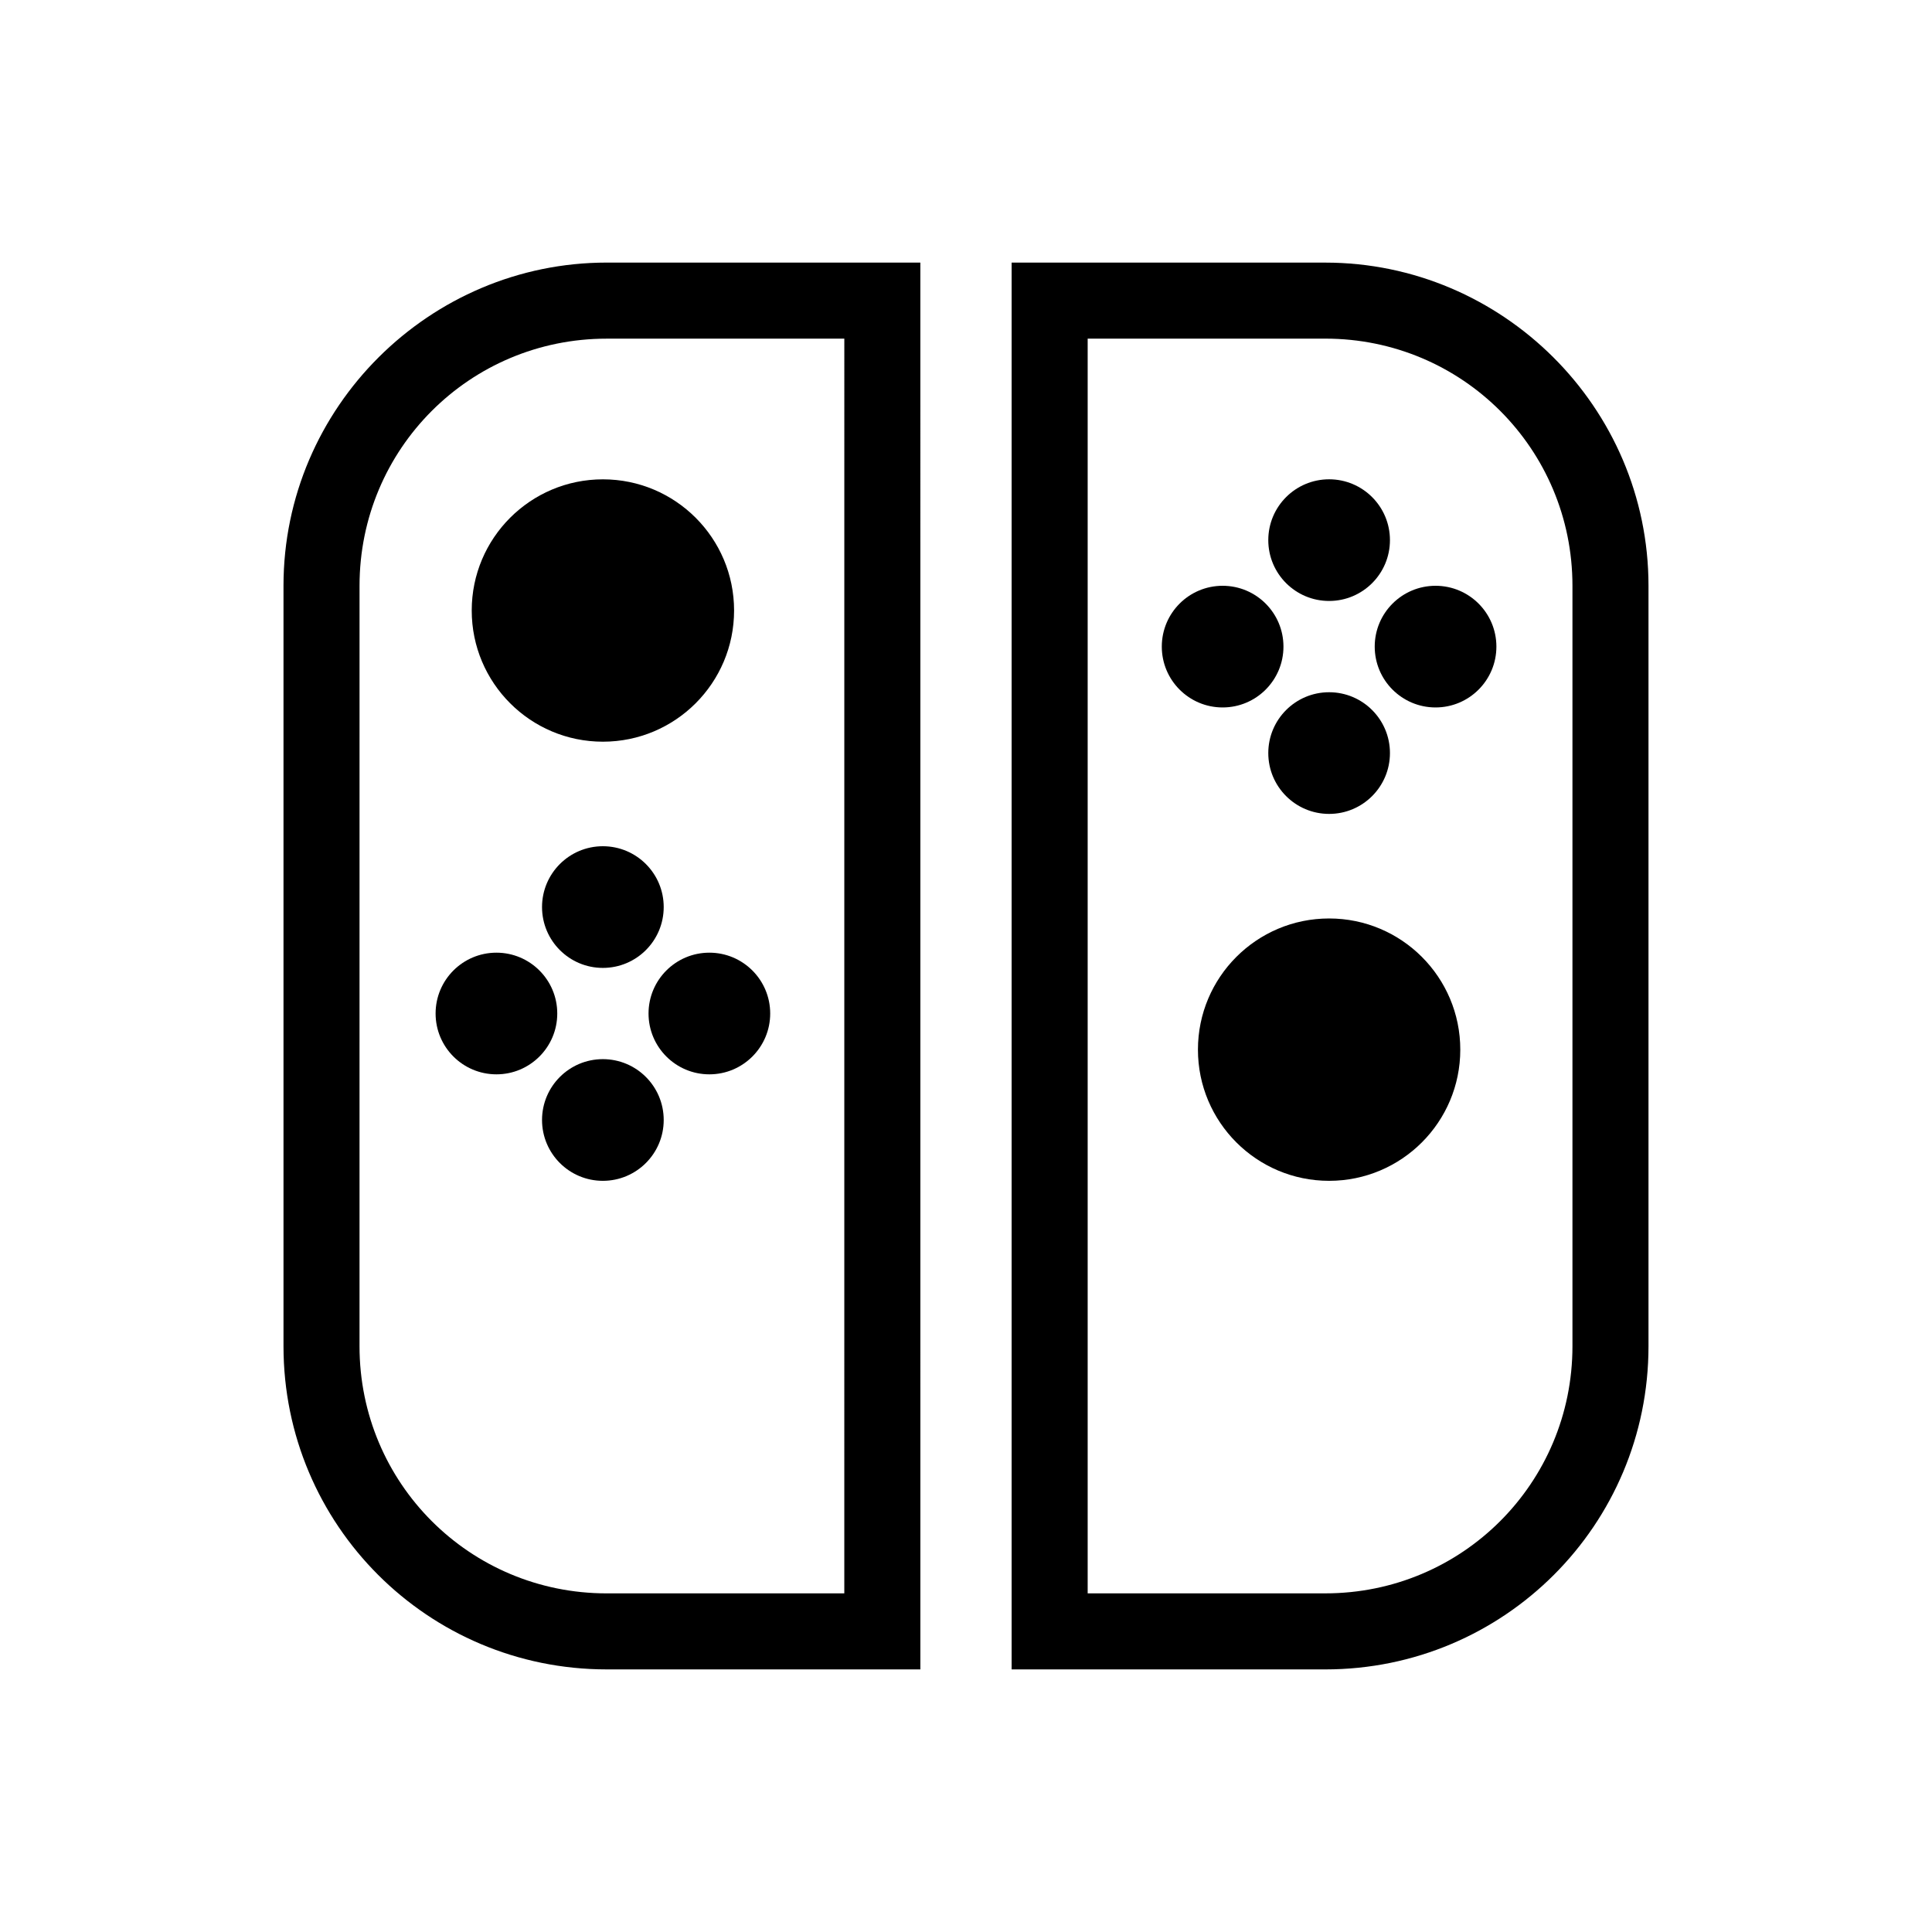
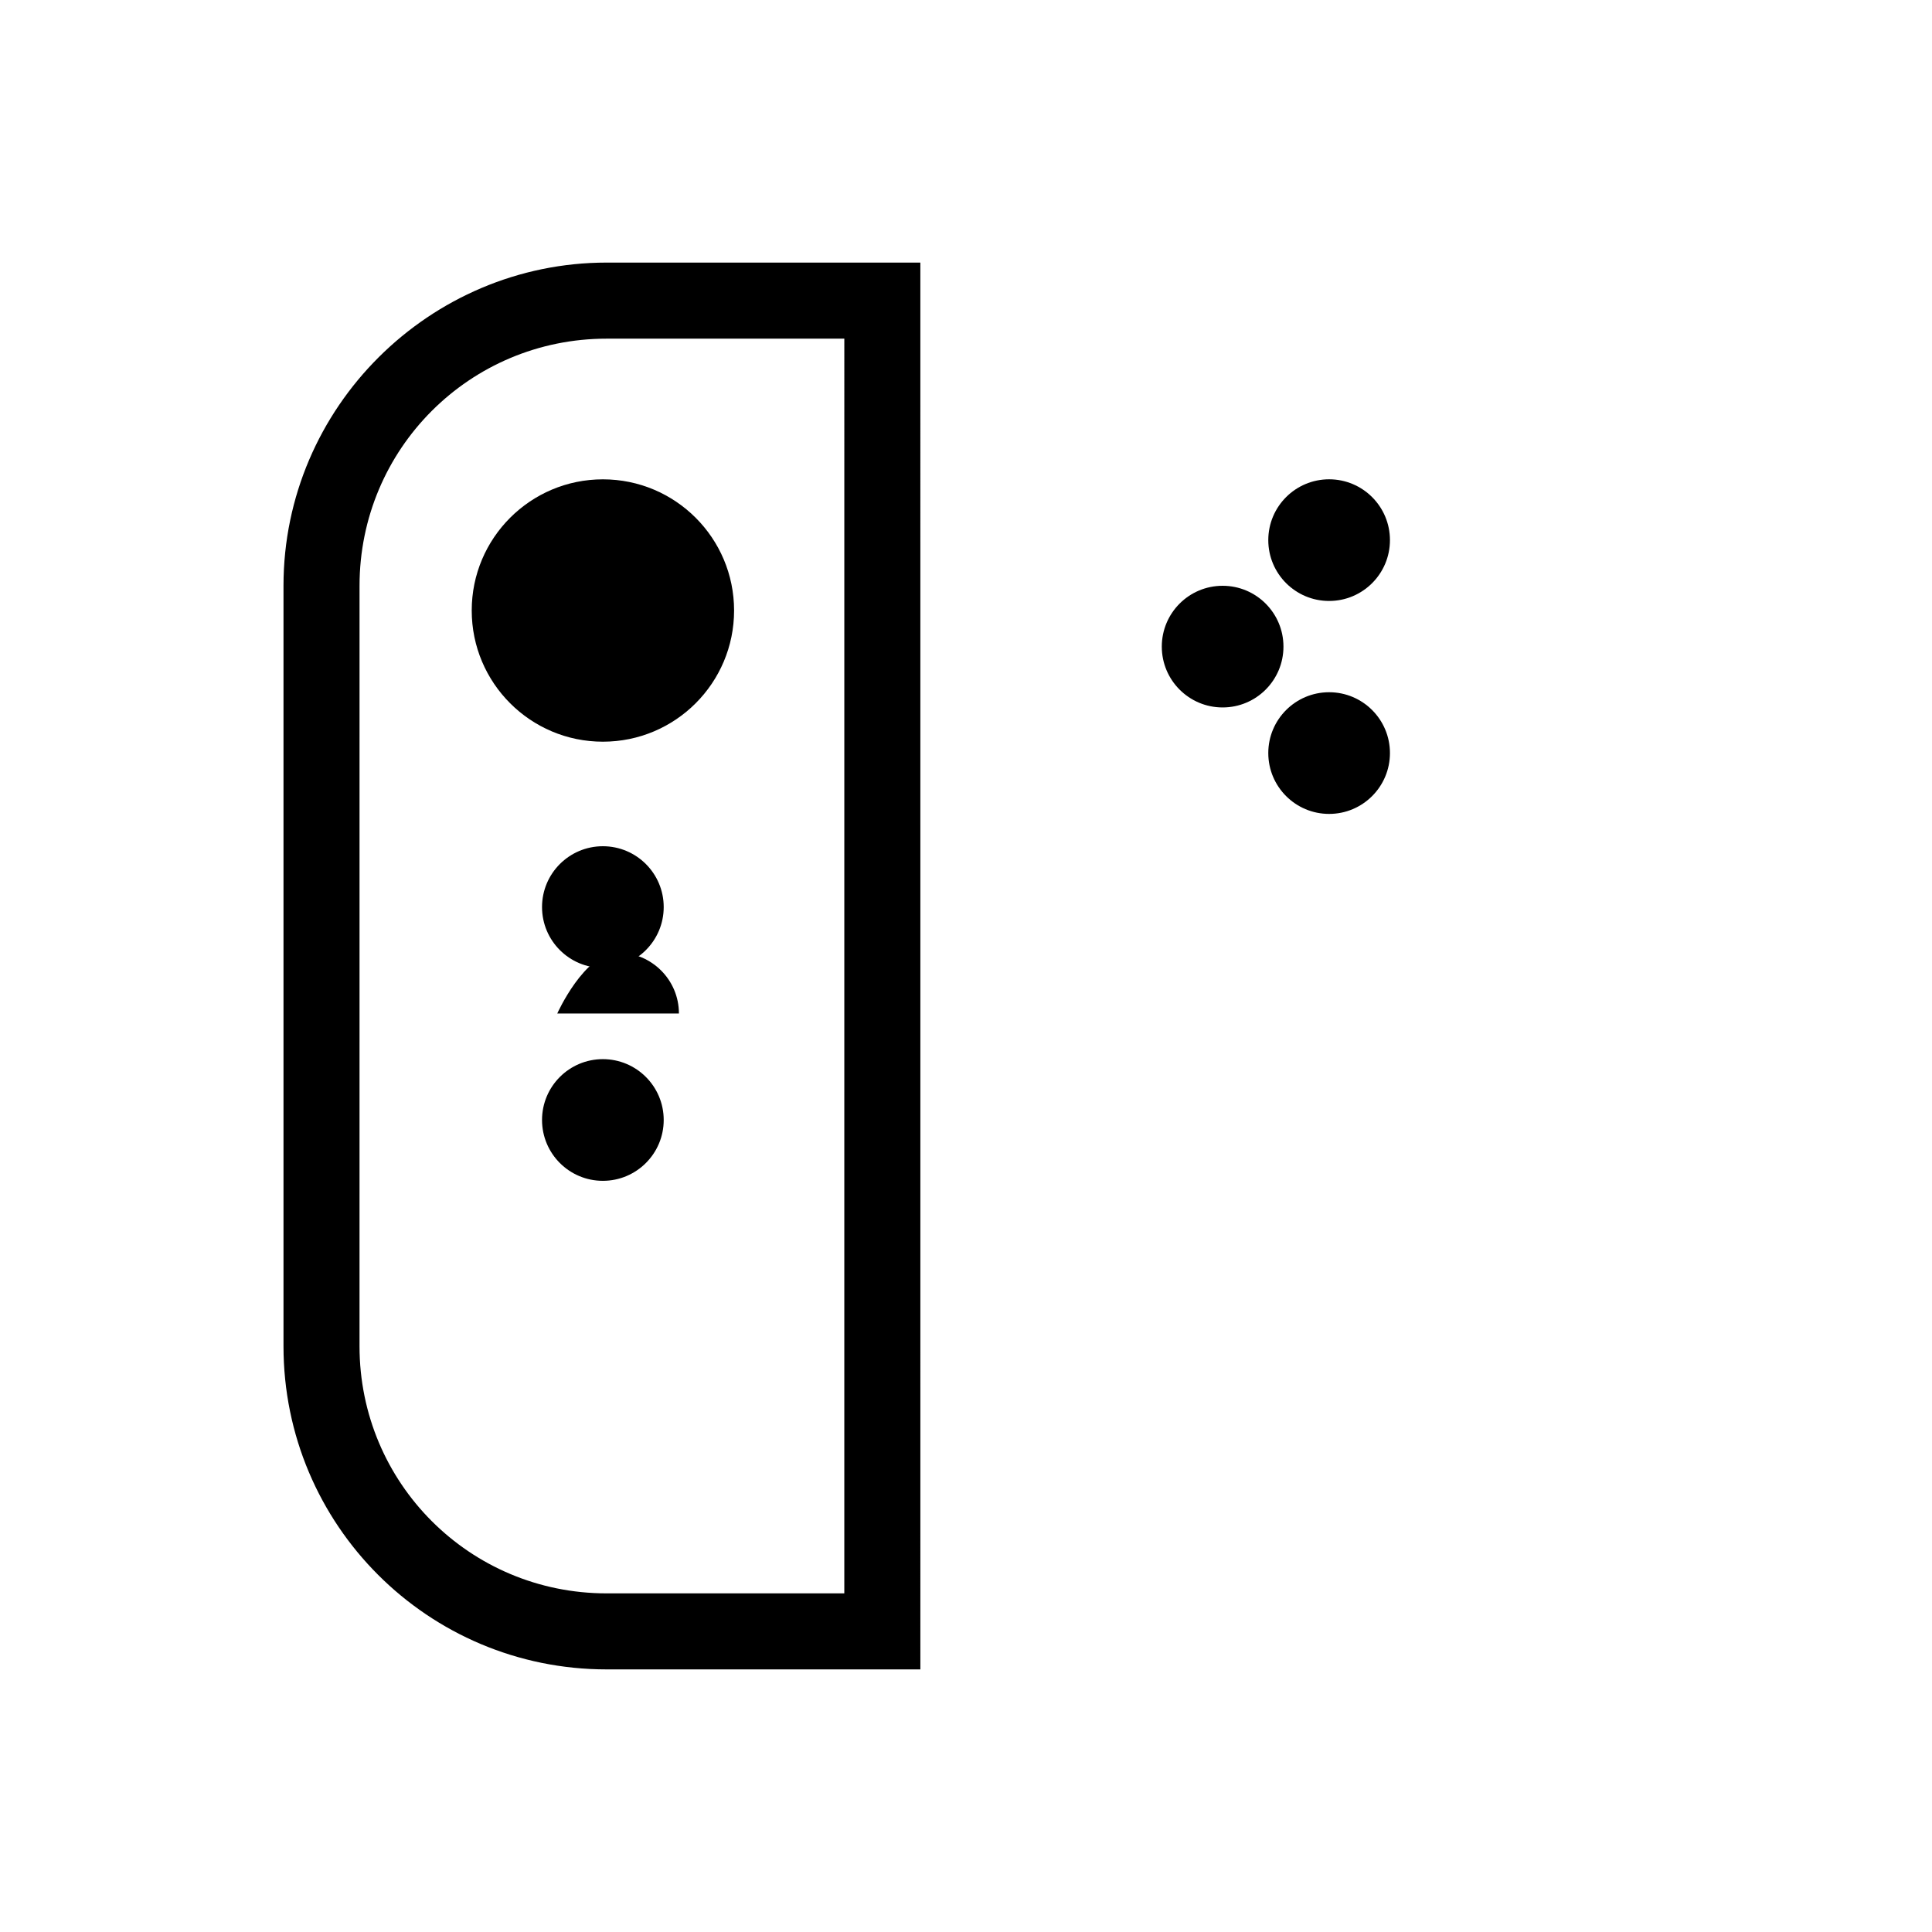
<svg xmlns="http://www.w3.org/2000/svg" fill="#000000" width="800px" height="800px" version="1.1" viewBox="144 144 512 512">
  <g>
    <path d="m219.13 299.24v201.52c0 47.359 38.289 85.648 85.648 85.648h83.129l-0.004-372.82h-83.129c-46.852 0-85.645 38.289-85.645 85.648zm148.62 267.02h-62.977c-36.273 0-65.496-29.223-65.496-65.496l0.004-201.52c0-36.273 29.223-65.496 65.496-65.496h62.977z" />
    <path d="m338.54 305.79c0 19.199-15.566 34.766-34.766 34.766s-34.762-15.566-34.762-34.766c0-19.199 15.562-34.762 34.762-34.762s34.766 15.562 34.766 34.762" />
    <path d="m319.89 384.38c0 8.906-7.219 16.125-16.125 16.125-8.902 0-16.121-7.219-16.121-16.125 0-8.902 7.219-16.121 16.121-16.121 8.906 0 16.125 7.219 16.125 16.121" />
    <path d="m319.89 440.81c0 8.902-7.219 16.121-16.125 16.121-8.902 0-16.121-7.219-16.121-16.121 0-8.906 7.219-16.125 16.121-16.125 8.906 0 16.125 7.219 16.125 16.125" />
-     <path d="m291.68 412.59c0 8.902-7.219 16.121-16.121 16.121-8.906 0-16.121-7.219-16.121-16.121s7.215-16.121 16.121-16.121c8.902 0 16.121 7.219 16.121 16.121" />
-     <path d="m348.11 412.59c0 8.902-7.219 16.121-16.121 16.121s-16.121-7.219-16.121-16.121 7.219-16.121 16.121-16.121 16.121 7.219 16.121 16.121" />
-     <path d="m495.22 213.59h-83.129v372.82h83.129c47.359 0 85.648-38.289 85.648-85.648v-201.52c0-47.359-38.793-85.648-85.648-85.648zm65.496 287.17c0 36.273-29.223 65.496-65.496 65.496l-62.977-0.004v-332.51h62.977c36.273 0 65.496 29.223 65.496 65.496z" />
-     <path d="m530.99 422.17c0 19.195-15.562 34.762-34.762 34.762-19.199 0-34.762-15.566-34.762-34.762 0-19.199 15.562-34.766 34.762-34.766 19.199 0 34.762 15.566 34.762 34.766" />
+     <path d="m291.68 412.59s7.215-16.121 16.121-16.121c8.902 0 16.121 7.219 16.121 16.121" />
    <path d="m512.35 343.57c0 8.906-7.219 16.125-16.121 16.125-8.906 0-16.121-7.219-16.121-16.125 0-8.902 7.215-16.121 16.121-16.121 8.902 0 16.121 7.219 16.121 16.121" />
    <path d="m512.35 287.14c0 8.906-7.219 16.121-16.121 16.121-8.906 0-16.121-7.215-16.121-16.121 0-8.902 7.215-16.121 16.121-16.121 8.902 0 16.121 7.219 16.121 16.121" />
-     <path d="m540.56 315.36c0 8.902-7.219 16.121-16.121 16.121-8.906 0-16.125-7.219-16.125-16.121 0-8.906 7.219-16.121 16.125-16.121 8.902 0 16.121 7.215 16.121 16.121" />
    <path d="m484.13 315.36c0 8.902-7.215 16.121-16.121 16.121-8.902 0-16.121-7.219-16.121-16.121 0-8.906 7.219-16.121 16.121-16.121 8.906 0 16.121 7.215 16.121 16.121" />
  </g>
</svg>